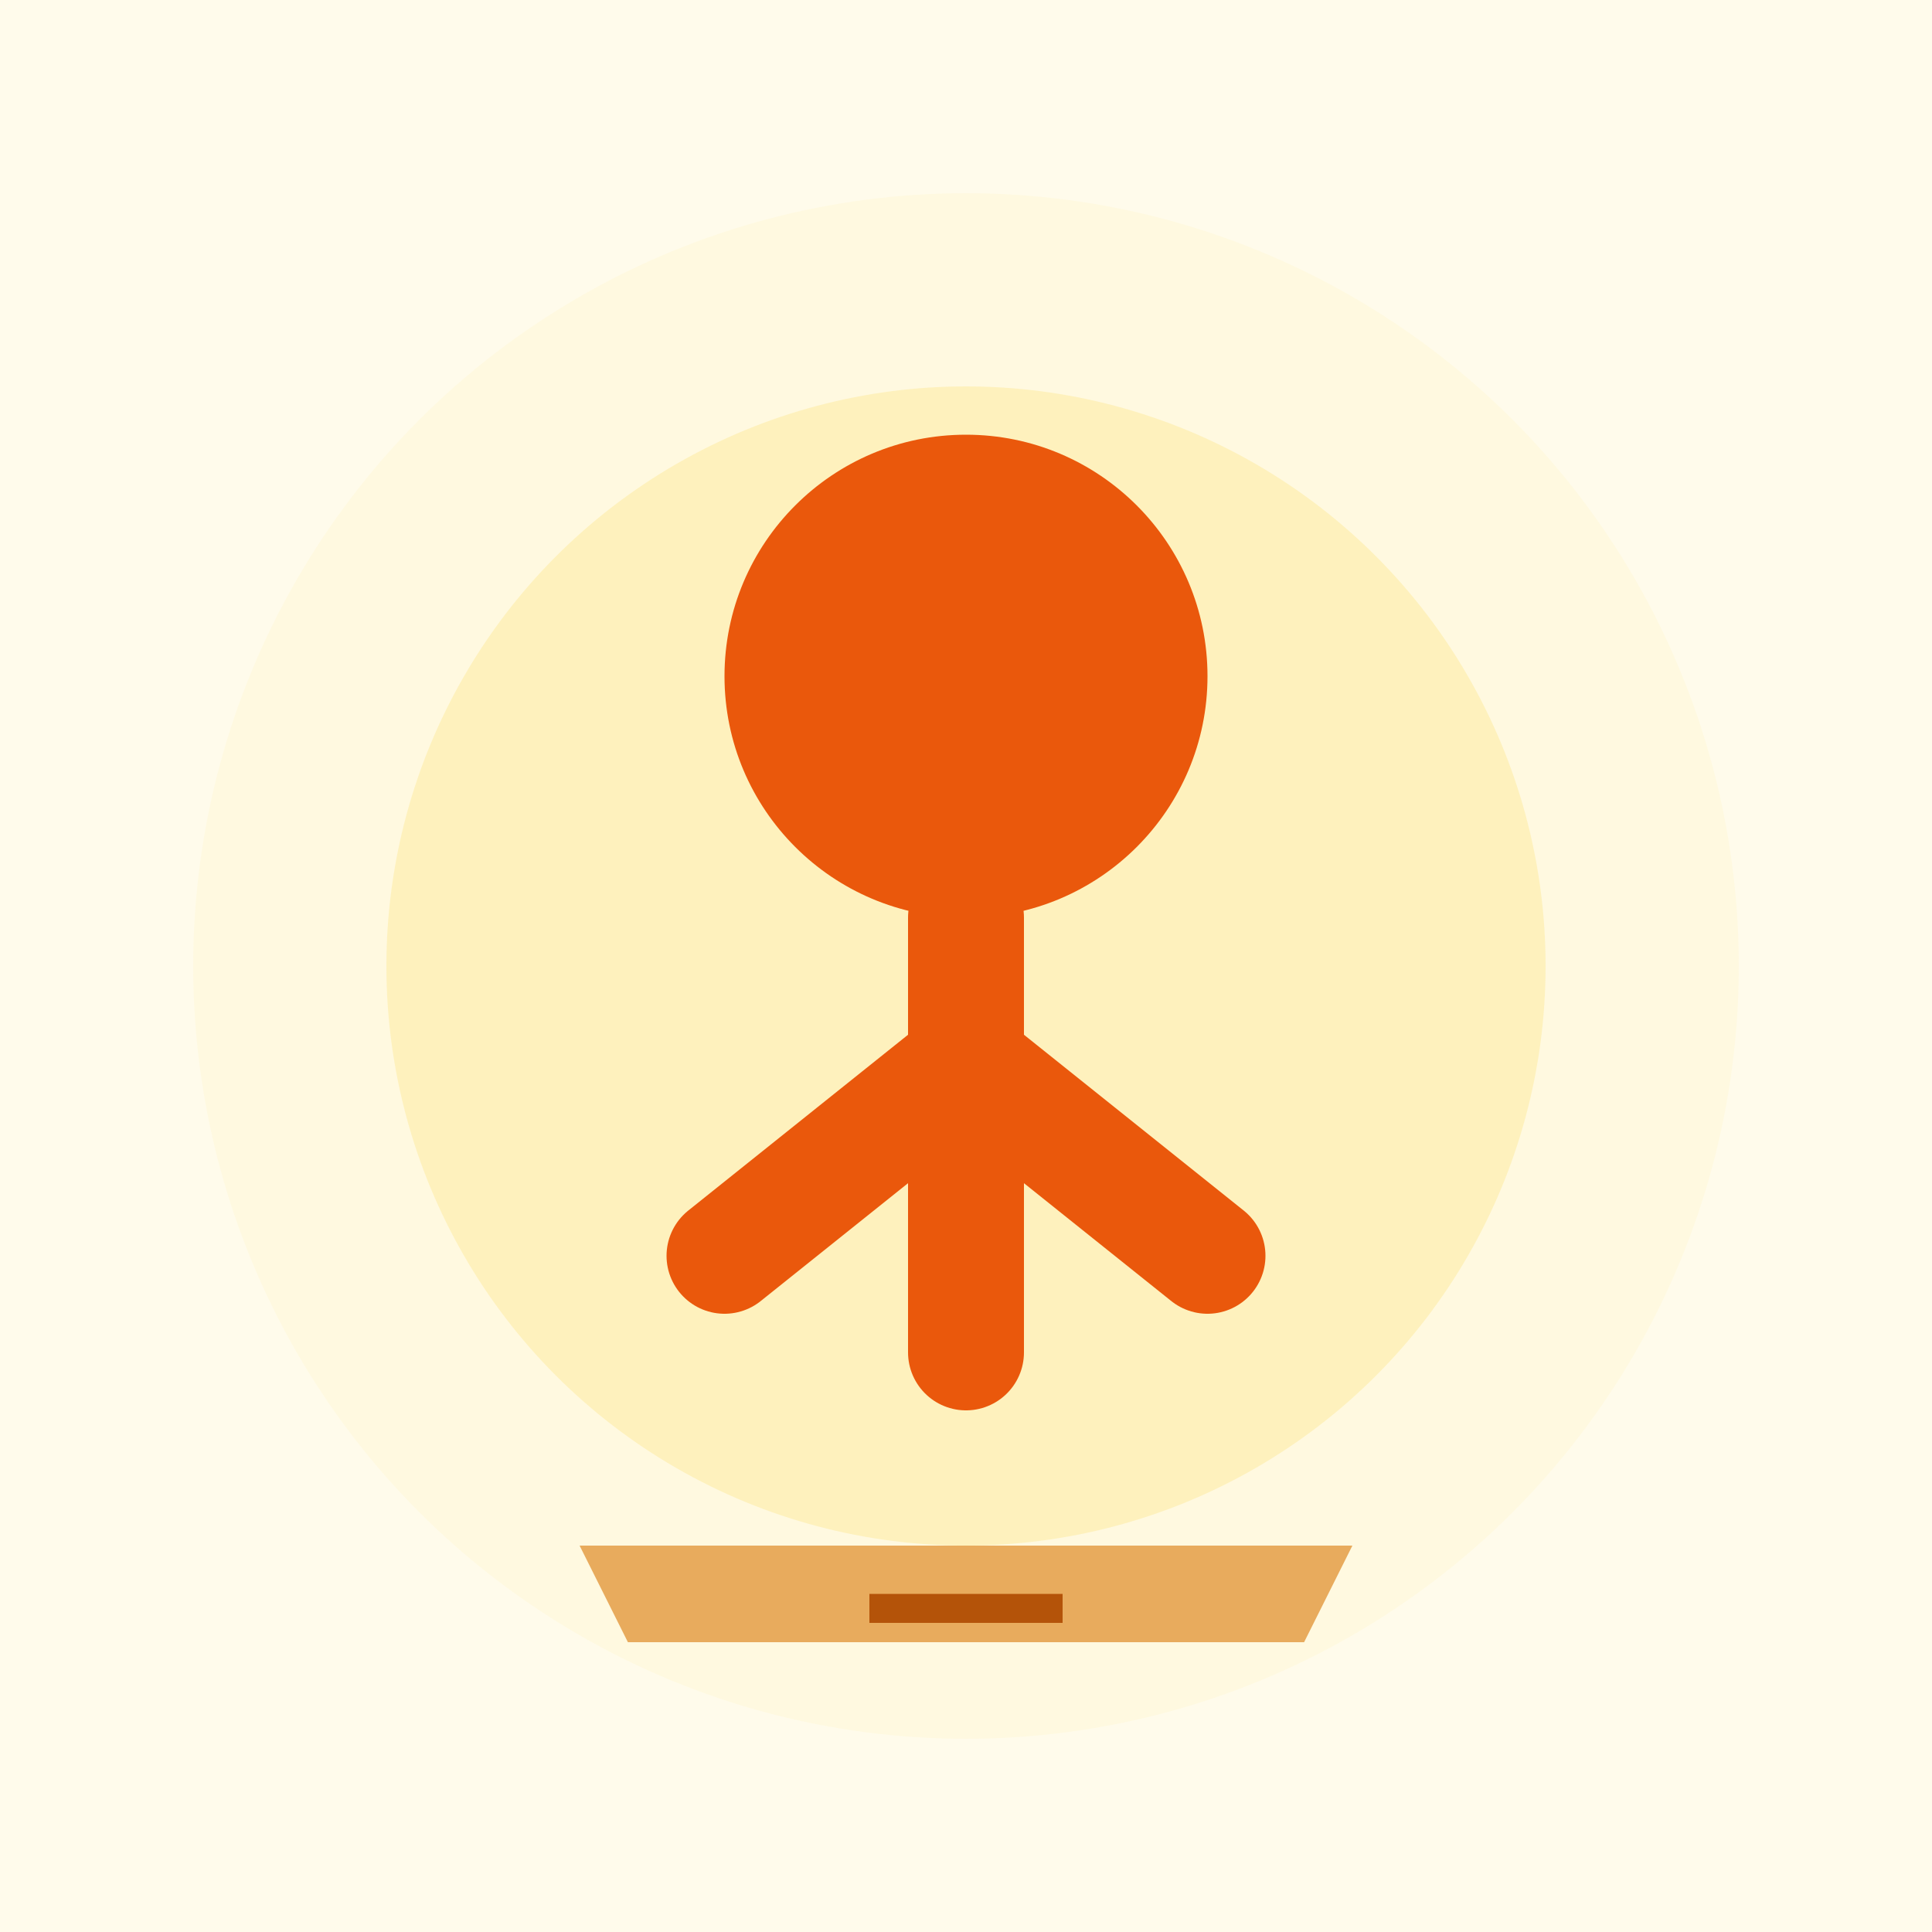
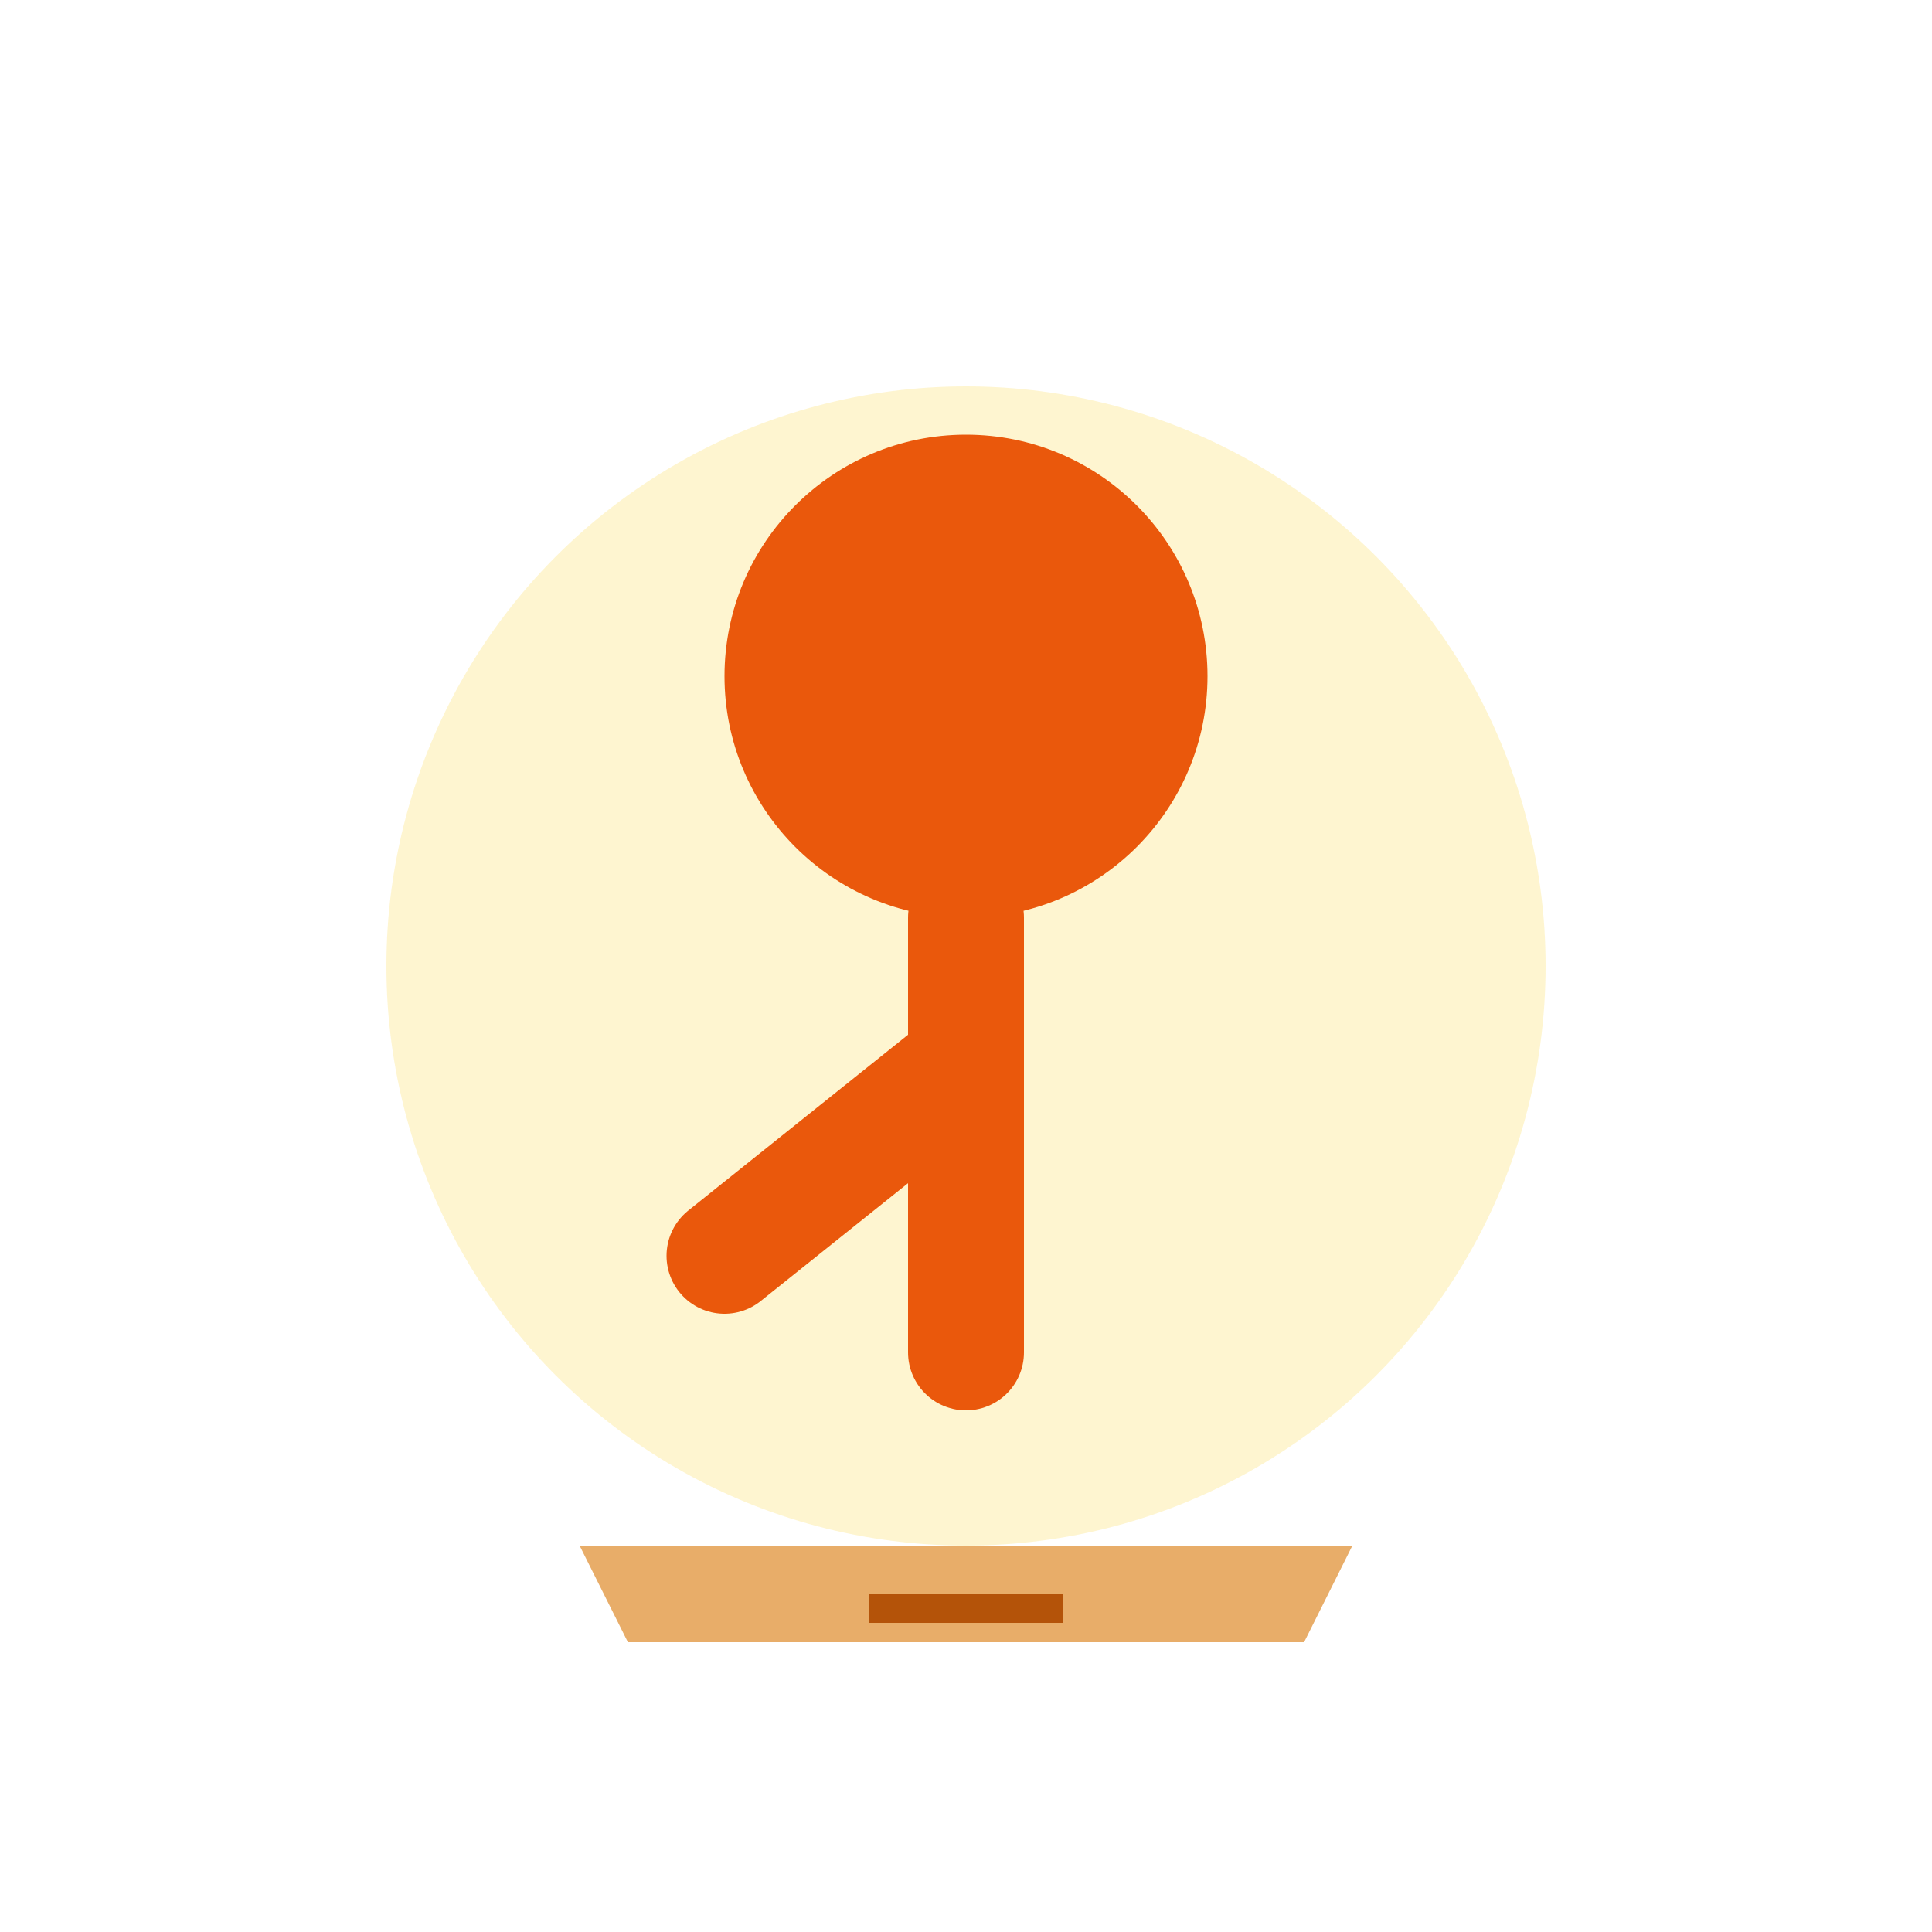
<svg xmlns="http://www.w3.org/2000/svg" viewBox="0 0 200 200" fill="none">
-   <rect width="200" height="200" fill="#FFFBEB" />
-   <circle cx="100" cy="100" r="80" fill="#FEF3C7" opacity="0.3" />
  <circle cx="100" cy="100" r="60" fill="#FDE68A" opacity="0.4" />
  <circle cx="100" cy="70" r="25" fill="#EA580C" />
-   <path d="M100 95 L100 140 M100 110 L75 130 M100 110 L125 130" stroke="#EA580C" stroke-width="12" stroke-linecap="round" />
+   <path d="M100 95 L100 140 M100 110 L75 130 M100 110 " stroke="#EA580C" stroke-width="12" stroke-linecap="round" />
  <path d="M60 160 L140 160 L135 170 L65 170 Z" fill="#D97706" opacity="0.6" />
  <rect x="90" y="165" width="20" height="3" fill="#B45309" />
</svg>